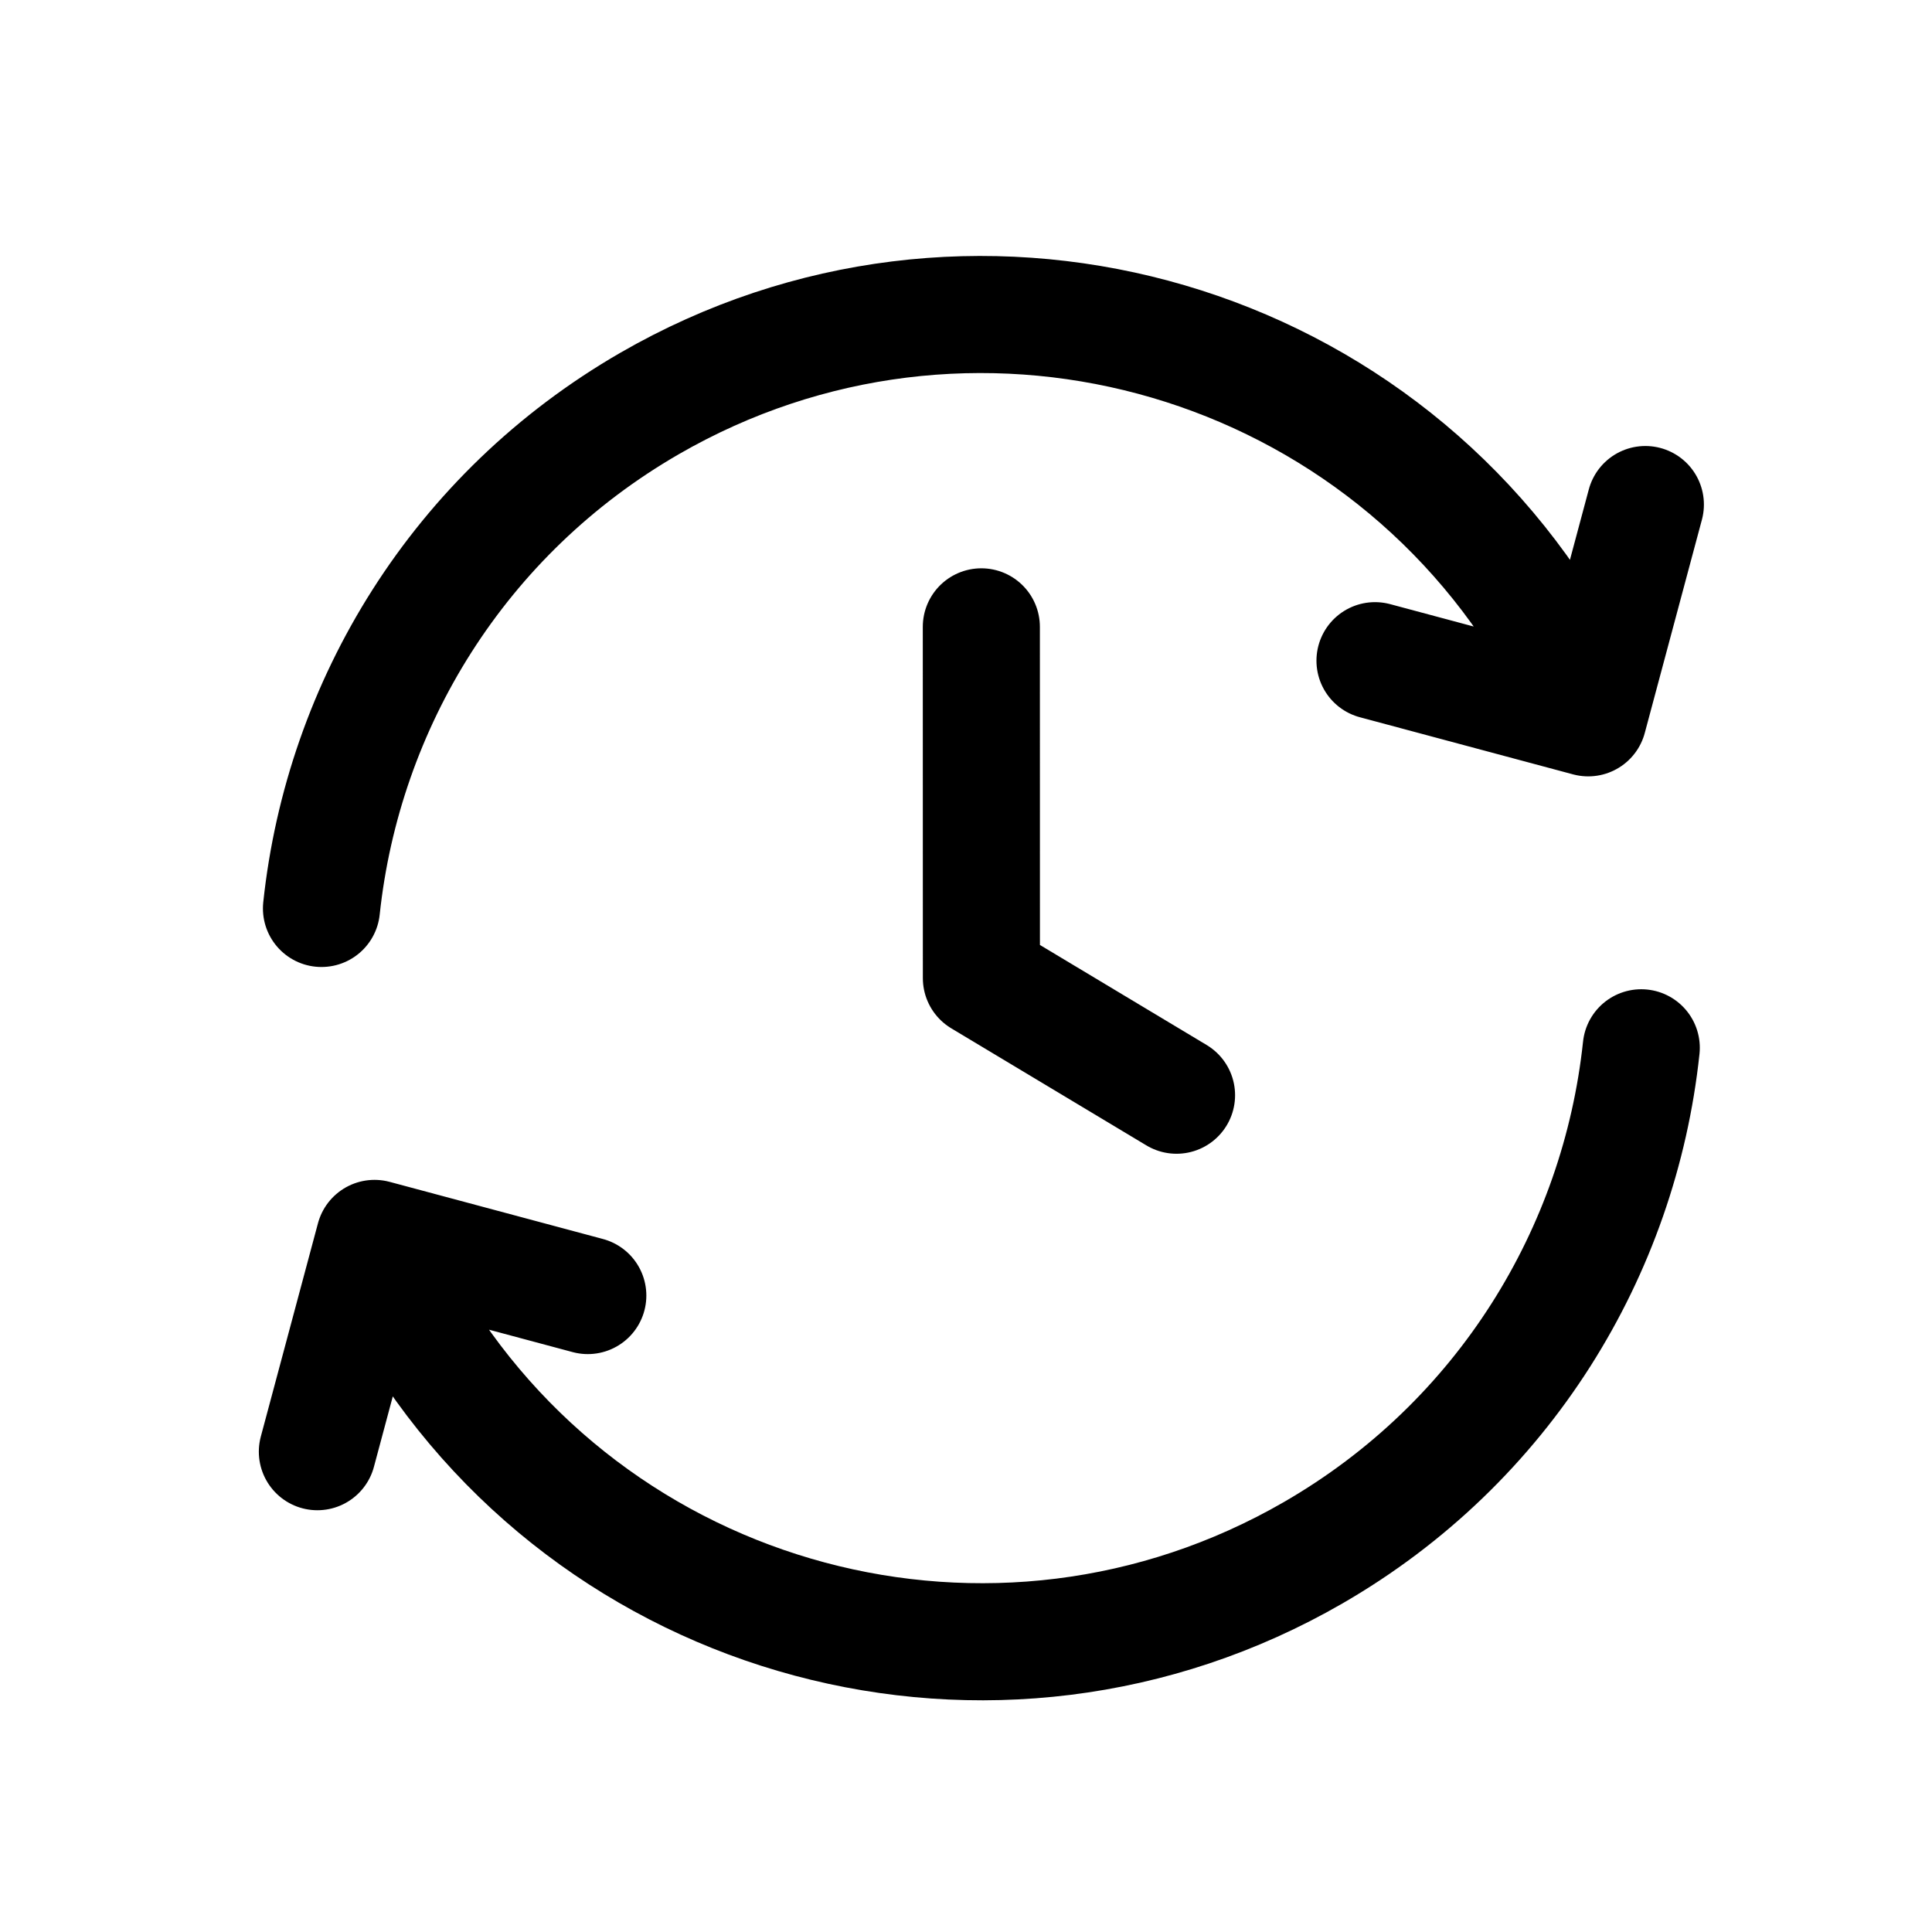
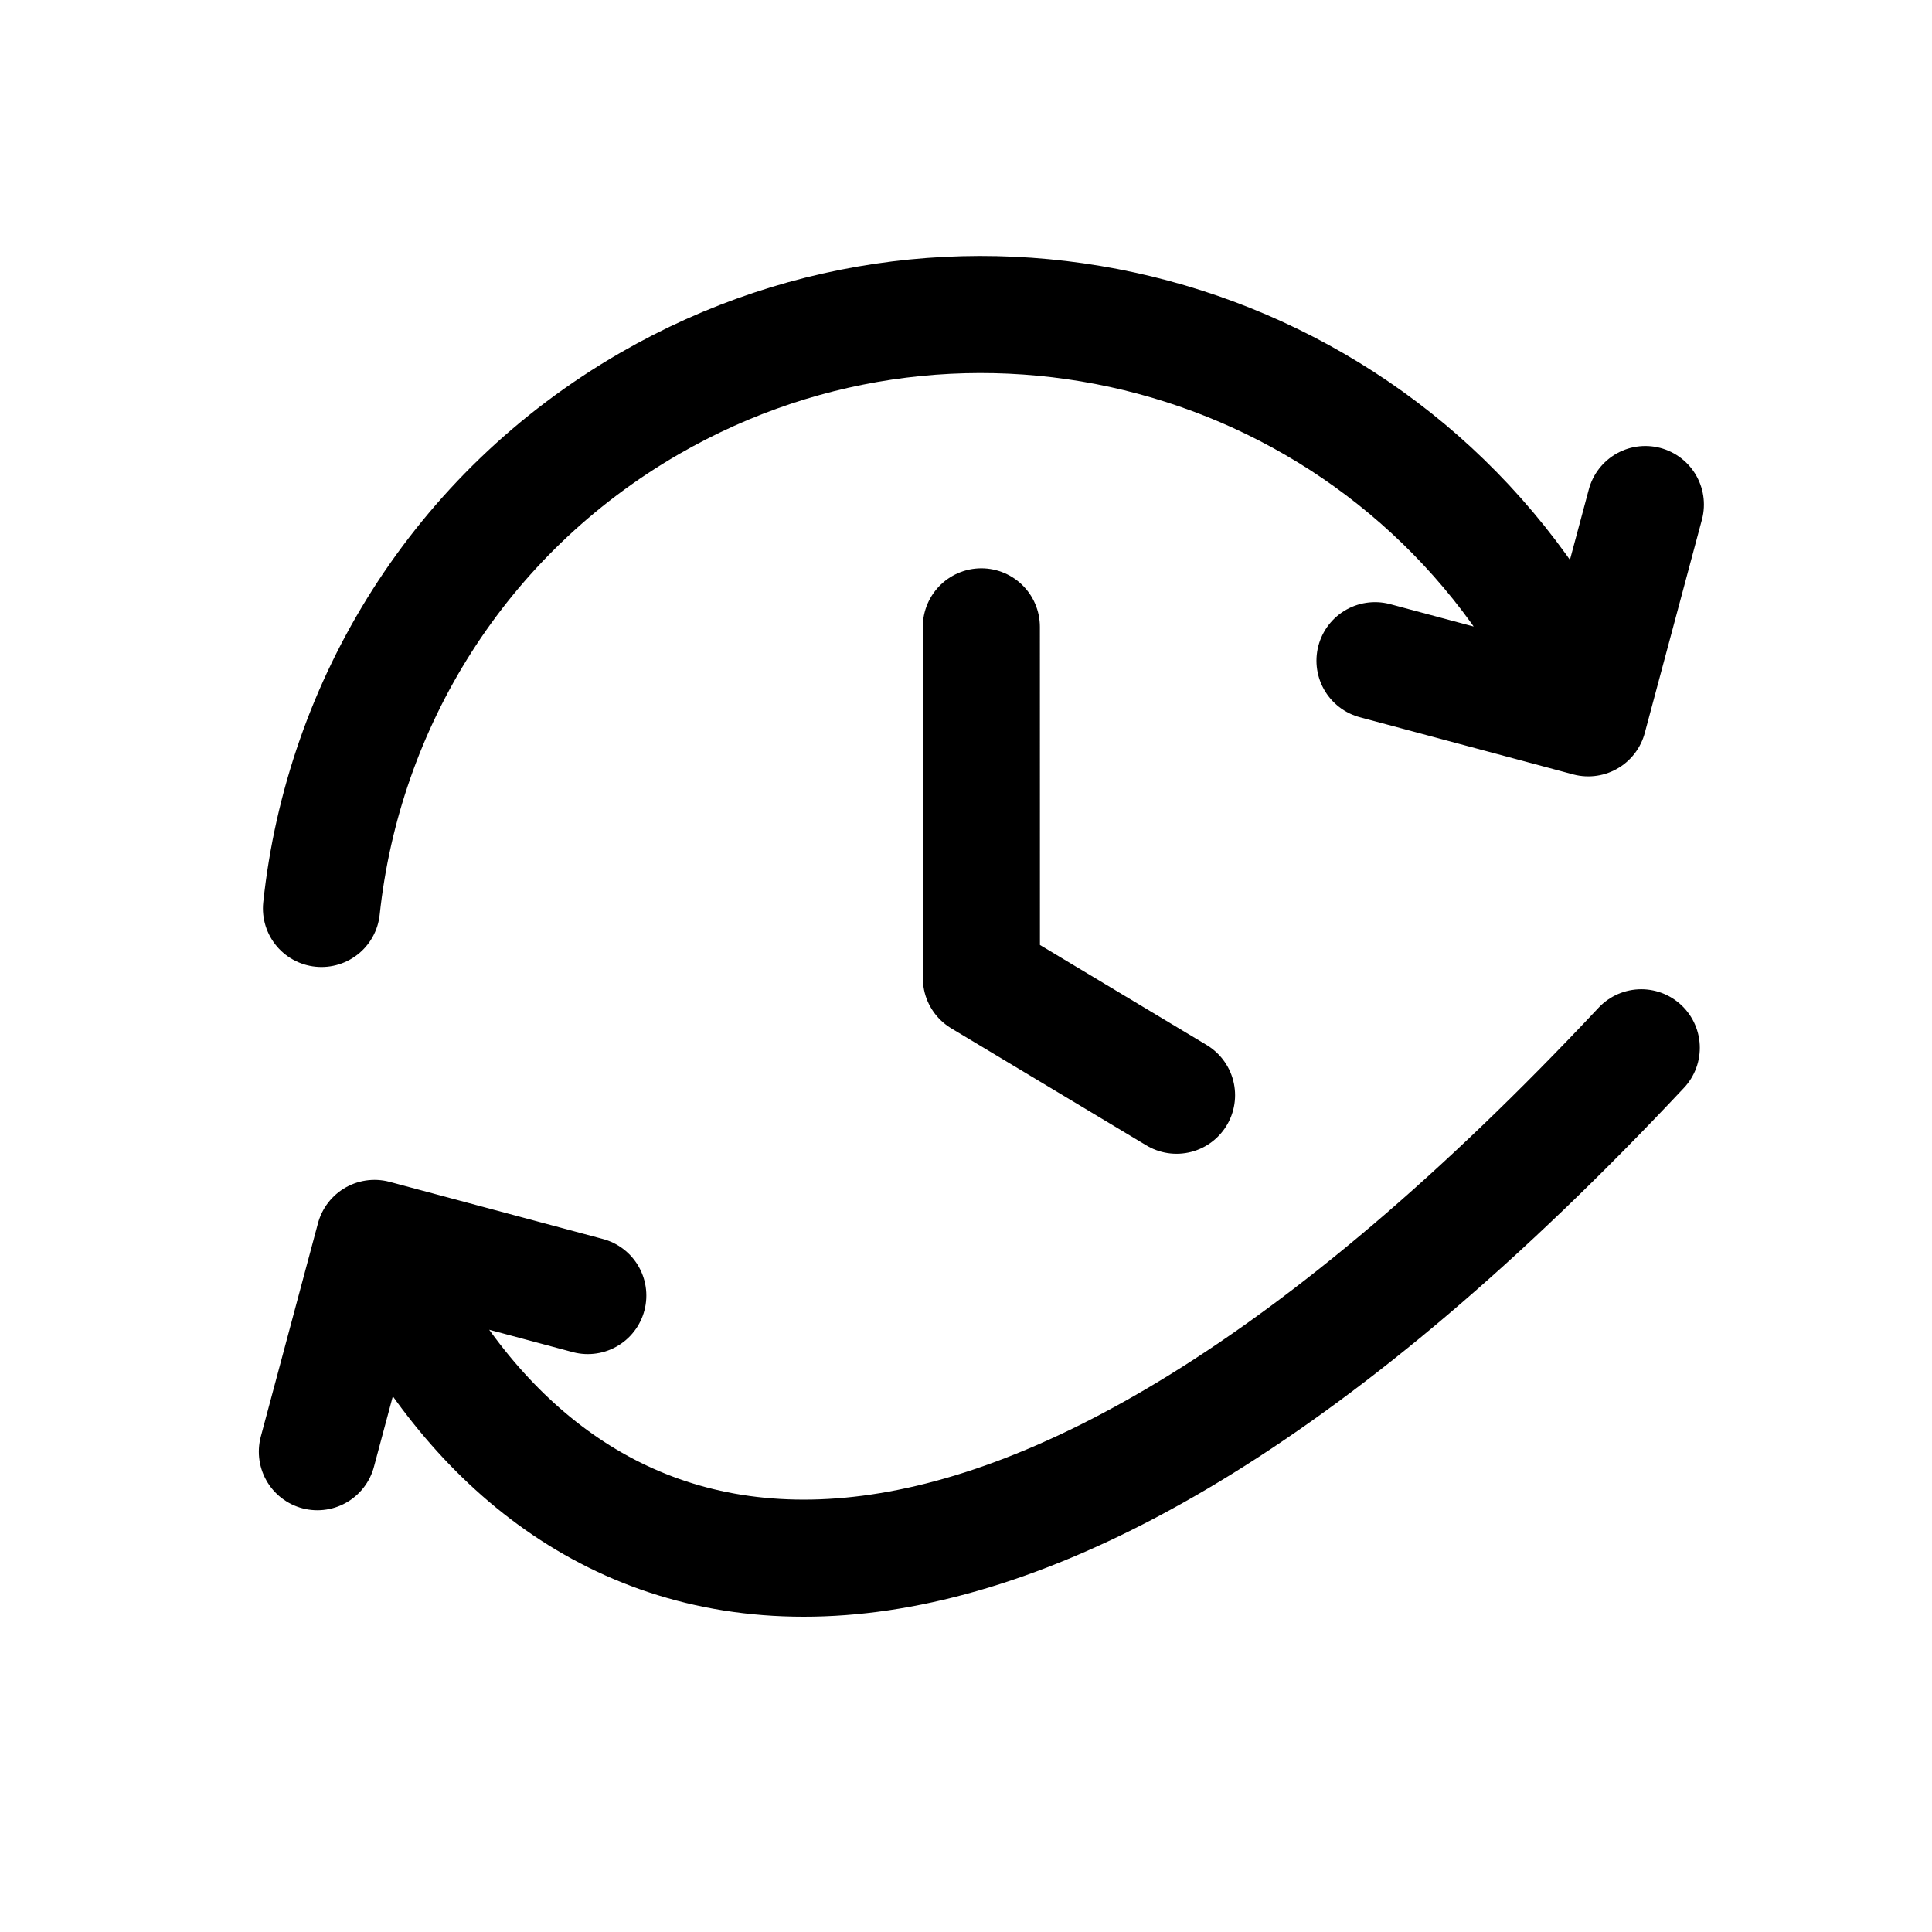
<svg xmlns="http://www.w3.org/2000/svg" width="33" height="33" viewBox="0 0 33 33" fill="none">
-   <path d="M28.034 17.897C27.664 21.377 25.692 24.638 22.43 26.522C17.009 29.652 10.078 27.795 6.948 22.374L6.615 21.797M5.491 15.517C5.861 12.037 7.833 8.776 11.095 6.892C16.516 3.763 23.447 5.619 26.577 11.04L26.911 11.617M5.421 24.796L6.397 21.153L10.04 22.129M23.486 11.285L27.128 12.261L28.104 8.618M16.762 10.707L16.763 16.707L20.096 18.707" stroke="black" stroke-width="2" stroke-linecap="round" stroke-linejoin="round" />
+   <path d="M28.034 17.897C17.009 29.652 10.078 27.795 6.948 22.374L6.615 21.797M5.491 15.517C5.861 12.037 7.833 8.776 11.095 6.892C16.516 3.763 23.447 5.619 26.577 11.04L26.911 11.617M5.421 24.796L6.397 21.153L10.04 22.129M23.486 11.285L27.128 12.261L28.104 8.618M16.762 10.707L16.763 16.707L20.096 18.707" stroke="black" stroke-width="2" stroke-linecap="round" stroke-linejoin="round" />
</svg>